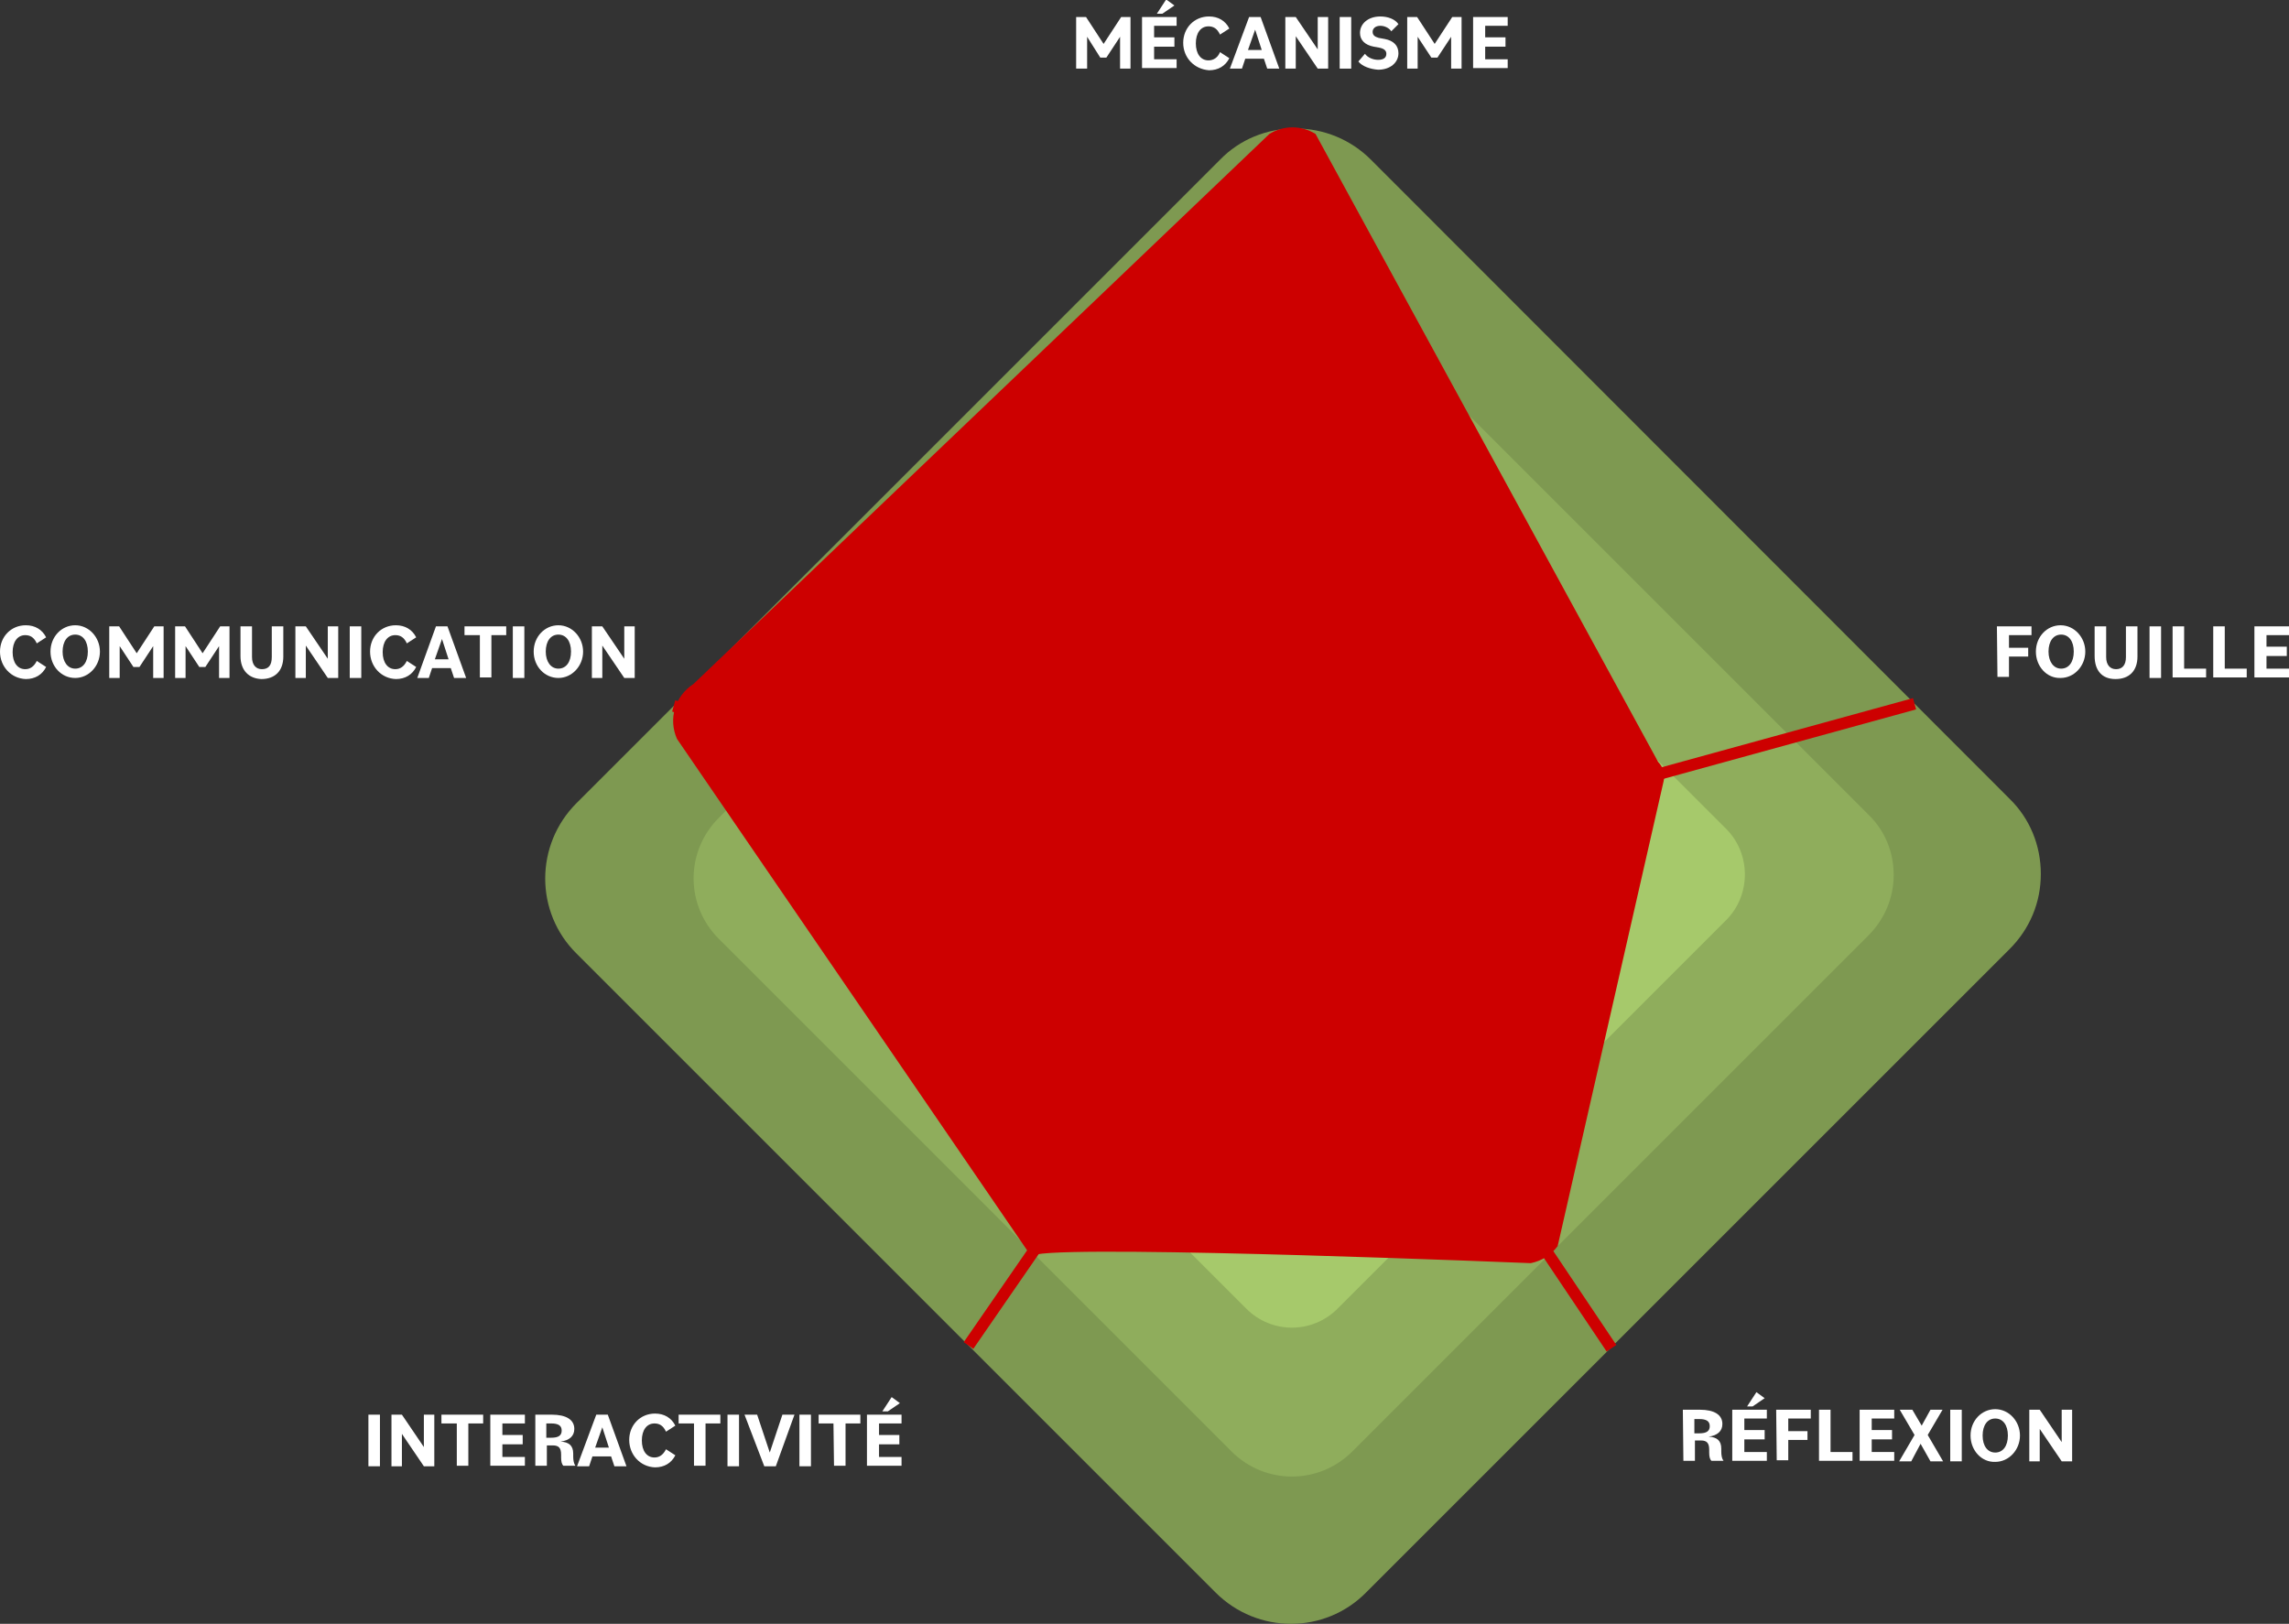
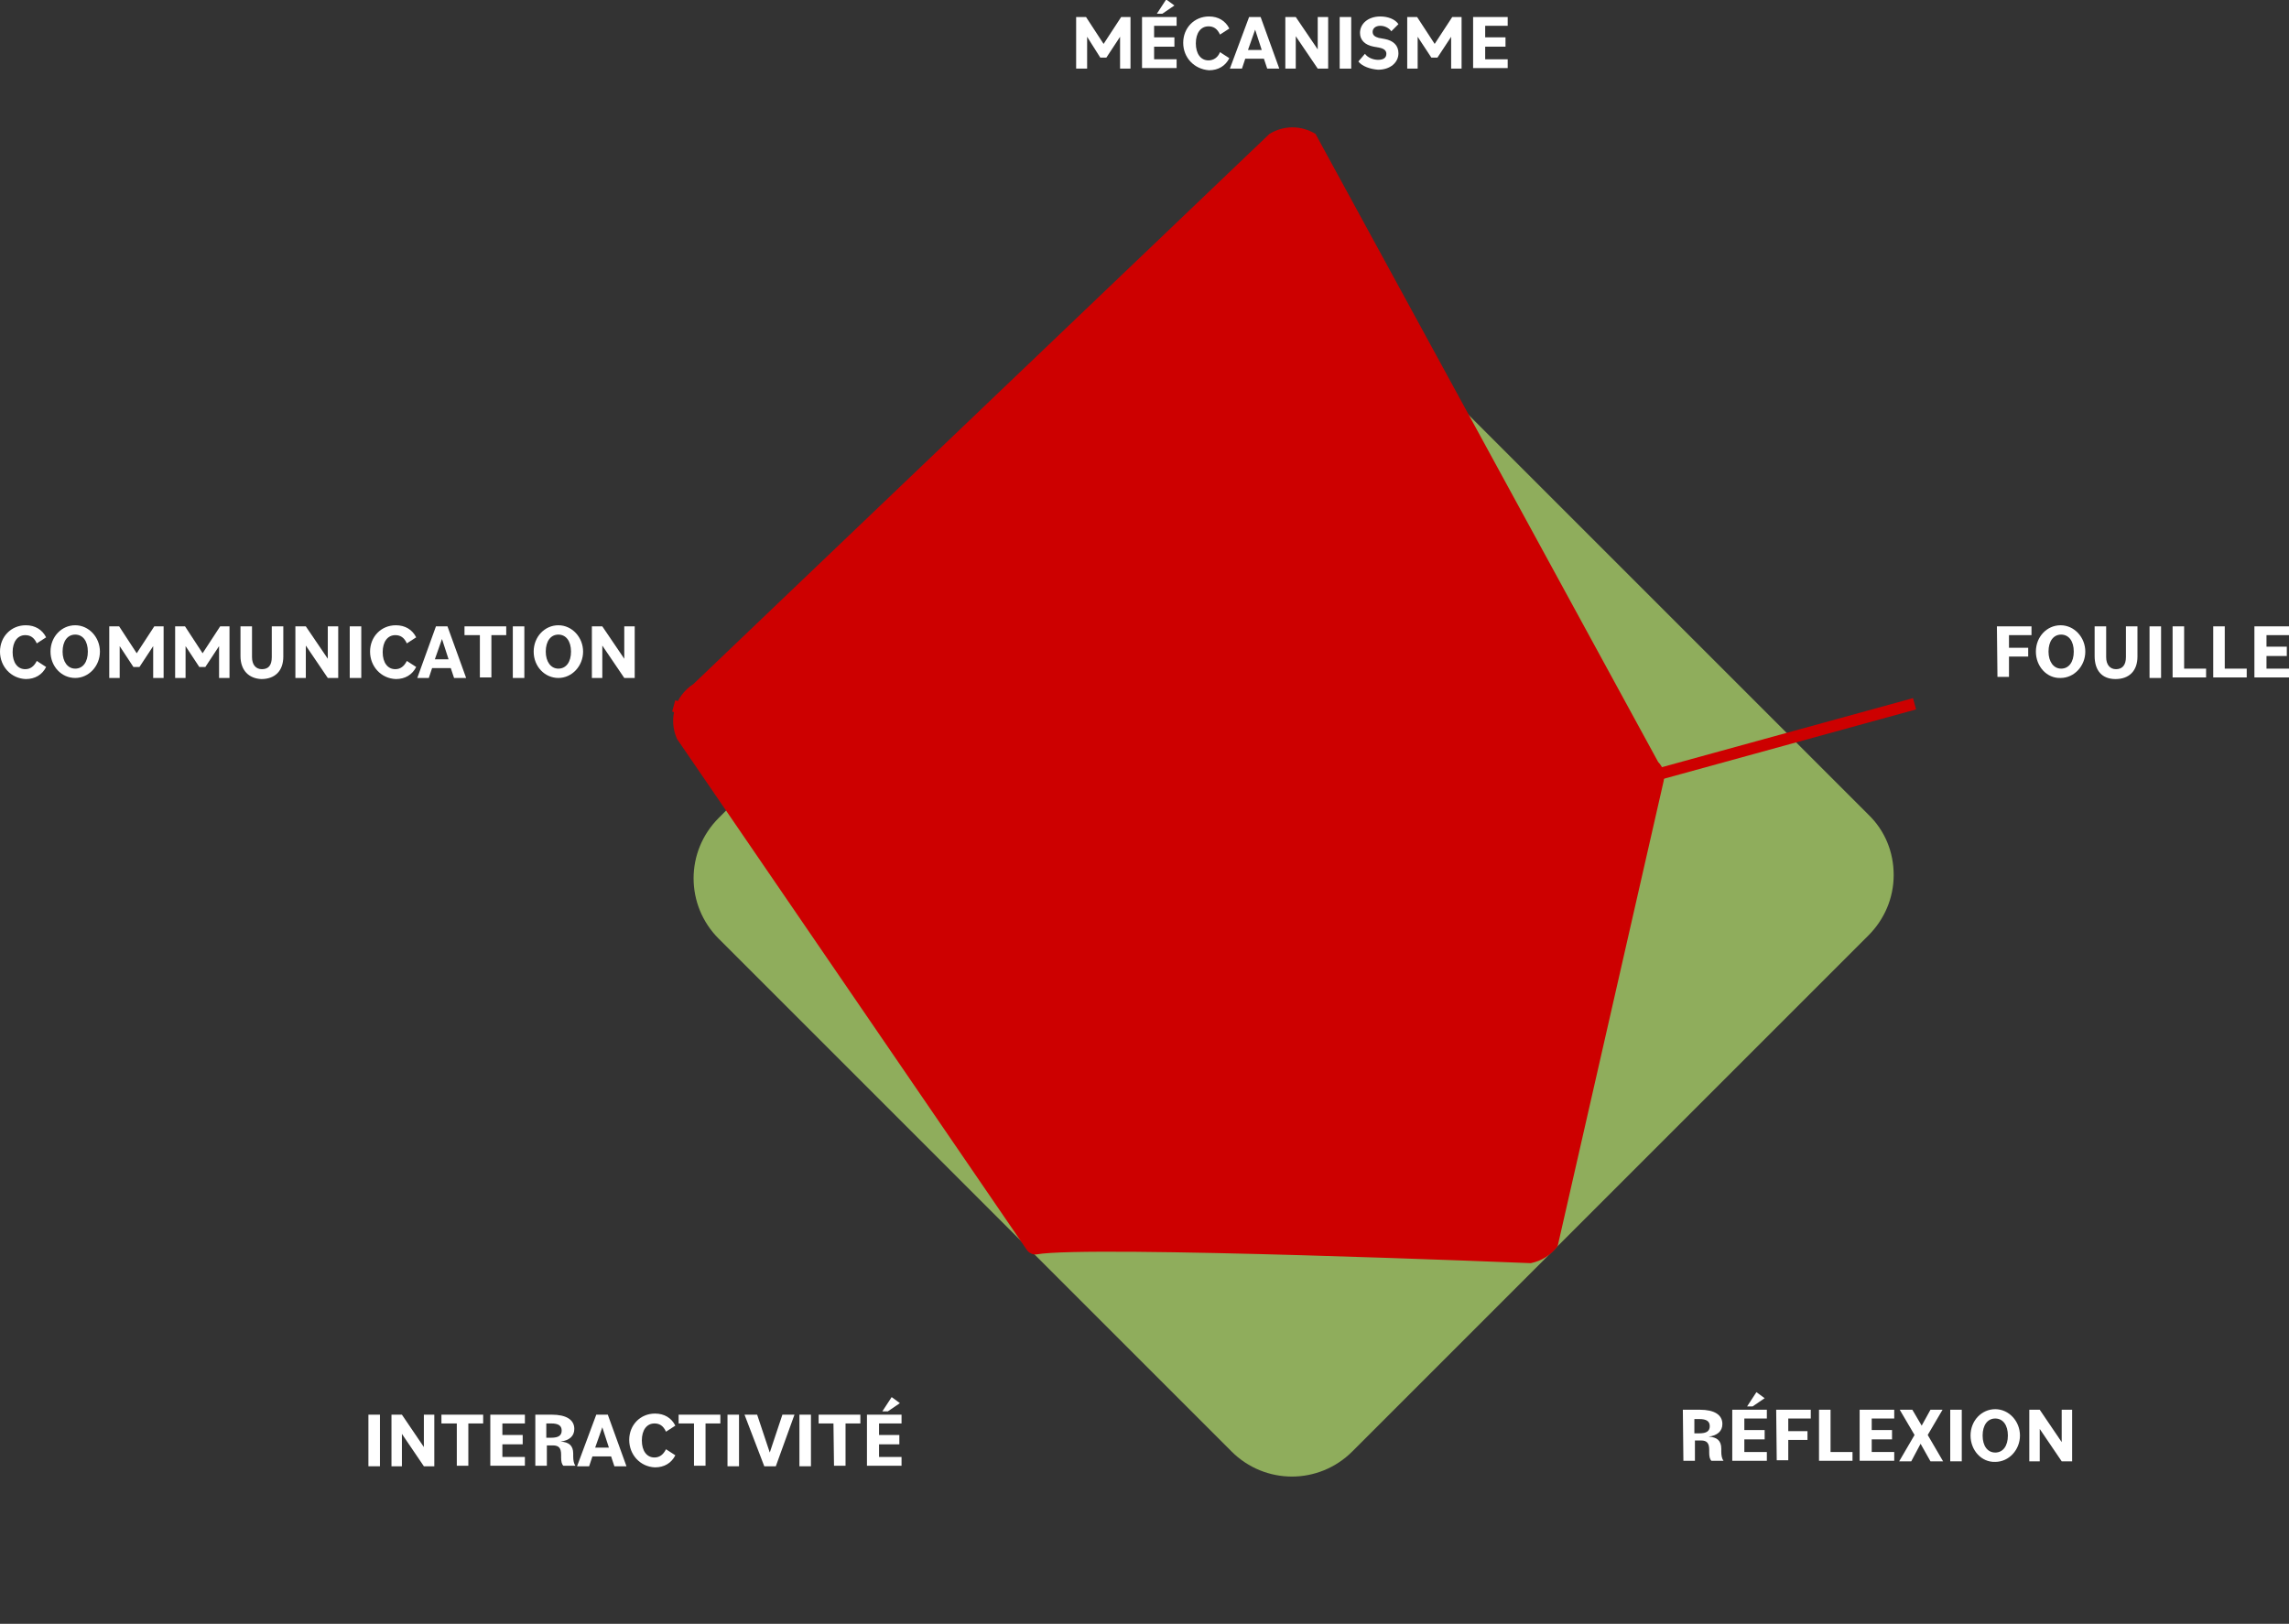
<svg xmlns="http://www.w3.org/2000/svg" version="1.1" id="Calque_1" x="0px" y="0px" viewBox="0 0 416.9 295.8" style="enable-background:new 0 0 416.9 295.8;" xml:space="preserve">
  <rect x="0" y="0" width="416.9" height="295.8" fill="#333333" stroke="none" />
  <style type="text/css">
	.st0{fill:#7E9951;}
	.st1{fill:#8FAD5C;}
	.st2{fill:#A6C96B;}
	.st3{fill:#BFE87B;}
	.st4{fill:#E4FFB8;}
	.st5{fill:none;stroke:#CD0000;stroke-width:2.13;stroke-miterlimit:10;}
	.st6{fill:#CD0000;}
	.st7{fill:#FFFFFF;}
</style>
  <g>
    <g id="Calque_1_00000080911493446232869920000006542819293565266622_">
-       <path class="st0" d="M235.9,23.4c-5.2,0-10.1,2-13.7,5.7L105,146.3c-7.6,7.6-7.6,19.9,0,27.4l116.4,116.4c7.6,7.6,19.9,7.6,27.4,0    L366,172.9c3.7-3.7,5.7-8.5,5.7-13.7s-2-10.1-5.7-13.7L249.7,29.1C246,25.4,241.1,23.4,235.9,23.4z" />
      <path class="st1" d="M235.9,50.4c-4.2,0-8.1,1.6-11,4.6l-94,94c-6.1,6.1-6.1,15.9,0,22l93.4,93.4c6.1,6.1,15.9,6.1,22,0l94-94    c2.9-2.9,4.6-6.8,4.6-11s-1.6-8.1-4.6-11L246.9,55C243.9,52,240,50.4,235.9,50.4z" />
-       <path class="st2" d="M235.8,77.3c-3.1,0-6.1,1.2-8.3,3.4l-70.8,70.8c-4.6,4.6-4.6,12,0,16.6l70.3,70.3c4.6,4.6,12,4.6,16.6,0    l70.8-70.8c2.2-2.2,3.4-5.2,3.4-8.3s-1.2-6.1-3.4-8.3l-70.3-70.3C241.9,78.6,238.9,77.3,235.8,77.3L235.8,77.3z" />
      <path class="st3" d="M235.7,104.3c-2.1,0-4.1,0.8-5.6,2.3l-47.6,47.6c-3.1,3.1-3.1,8.1,0,11.1l47.3,47.3c3.1,3.1,8.1,3.1,11.1,0    l47.6-47.6c1.5-1.5,2.3-3.5,2.3-5.6s-0.8-4.1-2.3-5.6l-47.3-47.3C239.8,105.1,237.8,104.3,235.7,104.3L235.7,104.3z" />
      <path class="st4" d="M235.6,130.7c-1.1,0-2.1,0.4-2.9,1.2l-24.9,24.9c-1.6,1.6-1.6,4.2,0,5.8l24.8,24.8c1.6,1.6,4.2,1.6,5.8,0    l24.9-24.9c0.8-0.8,1.2-1.8,1.2-2.9s-0.4-2.1-1.2-2.9l-24.8-24.8C237.8,131.1,236.7,130.7,235.6,130.7L235.6,130.7z" />
      <g>
        <line class="st5" x1="235.6" y1="159.3" x2="235.9" y2="23.4" />
        <line class="st5" x1="348.7" y1="128.2" x2="235.6" y2="159.3" />
-         <line class="st5" x1="293.5" y1="245.6" x2="235.6" y2="159.3" />
-         <line class="st5" x1="176.4" y1="245.1" x2="235.6" y2="159.3" />
        <line class="st5" x1="122.7" y1="128.6" x2="235.6" y2="159.3" />
      </g>
      <path class="st6" d="M239.6,24.4L302,138.8c0.9,0.9,1.3,2.2,1,3.5c-3,13.1-19.3,84.7-19.3,84.7c-1.2,1.6-2.9,2.7-4.9,3.1    c0,0-80.5-3.3-90-1.6c-0.6,0.1-1.3-0.2-1.7-0.7l-63.8-93.2c-1.6-3.6-0.4-7.8,3-10L231.2,24.4C233.8,22.8,237,22.8,239.6,24.4z" />
      <g>
        <path class="st7" d="M363.7,114.1h6.3v1.6h-4.1v2.3h3.5v1.6h-3.5v3.7h-2.1L363.7,114.1L363.7,114.1L363.7,114.1z" />
        <path class="st7" d="M370.8,118.7c0-2.7,2-4.8,4.5-4.8s4.5,2.2,4.5,4.8s-2,4.8-4.5,4.8C372.8,123.6,370.8,121.4,370.8,118.7z      M377.7,118.7c0-1.9-0.9-3.1-2.3-3.1s-2.3,1.2-2.3,3.1c0,1.8,0.9,3.1,2.3,3.1S377.7,120.6,377.7,118.7z" />
        <path class="st7" d="M381.5,119.5v-5.4h2.1v5.6c0,1.4,0.7,2.2,1.8,2.2s1.8-0.7,1.8-2.2v-5.6h2.1v5.5c0,2.6-1.5,4.1-4,4.1     S381.5,122.1,381.5,119.5z" />
-         <path class="st7" d="M391.5,114.1h2.1v9.4h-2.1V114.1z" />
+         <path class="st7" d="M391.5,114.1h2.1v9.4h-2.1V114.1" />
        <path class="st7" d="M395.7,114.1h2.1v7.7h4v1.6h-6.1C395.7,123.4,395.7,114.1,395.7,114.1z" />
        <path class="st7" d="M403.1,114.1h2.1v7.7h4v1.6h-6.1C403.1,123.4,403.1,114.1,403.1,114.1z" />
        <path class="st7" d="M410.6,114.1h6.3v1.6h-4.1v2.1h3.7v1.7h-3.7v2.3h4.1v1.6h-6.3C410.6,123.4,410.6,114.1,410.6,114.1z" />
      </g>
      <g>
        <path class="st7" d="M306.5,256.8h3.1c2.6,0,4.1,0.9,4.1,2.6c0,1.3-0.9,2.1-2.5,2.3l0,0c1.5,0.1,2.3,0.7,2.3,2.2v0.5     c0,0.7,0.1,1.3,0.4,1.7h-2.2c-0.3-0.3-0.4-0.8-0.4-1.5v-0.5c0-1.2-0.4-1.7-1.5-1.7h-1.1v3.7h-2.1L306.5,256.8L306.5,256.8     L306.5,256.8z M308.6,258.4v2.7h0.9c1.3,0,1.9-0.4,1.9-1.3s-0.6-1.3-1.9-1.3h-0.9V258.4L308.6,258.4z" />
        <path class="st7" d="M315.5,256.8h6.3v1.6h-4.1v2.1h3.7v1.7h-3.7v2.3h4.1v1.6h-6.3V256.8L315.5,256.8z M319.9,253.6l1.5,1.1     l-2.2,1.5h-1L319.9,253.6L319.9,253.6z" />
        <path class="st7" d="M323.5,256.8h6.3v1.6h-4.1v2.3h3.5v1.6h-3.5v3.7h-2.1L323.5,256.8L323.5,256.8L323.5,256.8z" />
        <path class="st7" d="M331.3,256.8h2.1v7.7h4v1.6h-6.1V256.8L331.3,256.8z" />
        <path class="st7" d="M338.7,256.8h6.3v1.6h-4.1v2.1h3.7v1.7h-3.7v2.3h4.1v1.6h-6.3V256.8L338.7,256.8z" />
        <path class="st7" d="M348.7,261.4l-2.7-4.6h2.3l1.7,2.9l1.6-2.9h2.2l-2.7,4.6l2.8,4.8h-2.3l-1.8-3.2l-1.7,3.2h-2.2L348.7,261.4     L348.7,261.4z" />
        <path class="st7" d="M355.2,256.8h2.1v9.4h-2.1V256.8z" />
        <path class="st7" d="M358.9,261.5c0-2.7,2-4.8,4.5-4.8s4.5,2.2,4.5,4.8s-2,4.8-4.5,4.8C360.9,266.4,358.9,264.2,358.9,261.5z      M365.7,261.5c0-1.9-0.9-3.1-2.3-3.1s-2.3,1.2-2.3,3.1s0.9,3.1,2.3,3.1S365.7,263.4,365.7,261.5z" />
        <path class="st7" d="M369.6,256.8h1.9l4,5.9v-5.9h1.9v9.4h-1.9l-4-5.9v5.9h-1.9V256.8z" />
      </g>
      <g>
        <path class="st7" d="M67.1,257.7h2.1v9.4h-2.1V257.7z" />
        <path class="st7" d="M71.3,257.7h1.9l4,5.9v-5.9h1.9v9.4h-1.9l-4-5.9v5.9h-1.9V257.7z" />
        <path class="st7" d="M83.1,259.3h-2.7v-1.6H88v1.6h-2.7v7.7h-2.1v-7.7C83.2,259.3,83.1,259.3,83.1,259.3z" />
        <path class="st7" d="M89.3,257.7h6.3v1.6h-4.1v2.1h3.7v1.7h-3.7v2.3h4.1v1.6h-6.3V257.7L89.3,257.7z" />
        <path class="st7" d="M97.4,257.7h3.1c2.6,0,4.1,0.9,4.1,2.6c0,1.3-0.9,2.1-2.5,2.3l0,0c1.5,0.1,2.3,0.7,2.3,2.2v0.5     c0,0.7,0.1,1.3,0.4,1.7h-2.2c-0.3-0.3-0.4-0.8-0.4-1.5V265c0-1.2-0.4-1.7-1.5-1.7h-1.1v3.7h-2.1v-9.3H97.4L97.4,257.7z      M99.5,259.2v2.7h0.9c1.3,0,1.9-0.4,1.9-1.3s-0.6-1.3-1.9-1.3h-0.9V259.2L99.5,259.2z" />
        <path class="st7" d="M108.6,257.7h2.1l3.4,9.4h-2.2l-0.6-1.8h-3.4l-0.6,1.8h-2.2C105.1,267.1,108.6,257.7,108.6,257.7z      M108.4,263.7h2.5l-1.2-3.7L108.4,263.7z" />
        <path class="st7" d="M114.6,262.3c0-2.7,2-4.8,4.7-4.8c1.7,0,3,0.8,3.7,2.2l-1.7,1.1c-0.5-1.1-1.2-1.5-2.1-1.5     c-1.4,0-2.3,1.2-2.3,3.1s0.9,3.1,2.3,3.1c0.9,0,1.6-0.5,2.1-1.5l1.7,1.1c-0.7,1.4-2,2.2-3.7,2.2     C116.6,267.2,114.6,265,114.6,262.3L114.6,262.3z" />
        <path class="st7" d="M126.3,259.3h-2.7v-1.6h7.6v1.6h-2.7v7.7h-2.1v-7.7H126.3L126.3,259.3z" />
        <path class="st7" d="M132.5,257.7h2.1v9.4h-2.1V257.7z" />
        <path class="st7" d="M135.6,257.7h2.3l2.3,6.9l2.3-6.9h2.2l-3.4,9.4h-2.1L135.6,257.7z" />
        <path class="st7" d="M145.6,257.7h2.1v9.4h-2.1V257.7z" />
        <path class="st7" d="M151.8,259.3h-2.7v-1.6h7.6v1.6H154v7.7h-2.1L151.8,259.3L151.8,259.3z" />
        <path class="st7" d="M157.9,257.7h6.3v1.6h-4.1v2.1h3.7v1.7h-3.7v2.3h4.1v1.6h-6.3V257.7L157.9,257.7z M162.4,254.5l1.5,1.1     l-2.2,1.5h-1L162.4,254.5L162.4,254.5z" />
      </g>
      <g>
        <path class="st7" d="M0,118.7c0-2.7,2-4.8,4.7-4.8c1.7,0,3,0.8,3.7,2.2l-1.7,1.1c-0.5-1.1-1.2-1.5-2.1-1.5     c-1.4,0-2.3,1.2-2.3,3.1s0.9,3.1,2.3,3.1c0.9,0,1.6-0.5,2.1-1.5l1.7,1.1c-0.7,1.4-2,2.2-3.7,2.2C2,123.6,0,121.4,0,118.7L0,118.7     z" />
        <path class="st7" d="M9.2,118.7c0-2.7,2-4.8,4.5-4.8s4.5,2.2,4.5,4.8s-2,4.8-4.5,4.8S9.2,121.4,9.2,118.7z M16,118.7     c0-1.9-0.9-3.1-2.3-3.1s-2.3,1.2-2.3,3.1c0,1.8,0.9,3.1,2.3,3.1S16,120.6,16,118.7z" />
        <path class="st7" d="M19.9,114.1h1.8l3.2,4.9l3.2-4.9h1.7v9.4h-1.9v-5.8l-2.5,3.8h-1.1l-2.5-3.8v5.8h-1.9     C19.9,123.5,19.9,114.1,19.9,114.1z" />
        <path class="st7" d="M31.9,114.1h1.8l3.2,4.9l3.2-4.9h1.7v9.4h-1.9v-5.8l-2.5,3.8h-1.1l-2.5-3.8v5.8h-1.9     C31.9,123.5,31.9,114.1,31.9,114.1z" />
        <path class="st7" d="M43.8,119.5v-5.4h2.1v5.6c0,1.4,0.7,2.2,1.8,2.2c1.2,0,1.8-0.7,1.8-2.2v-5.6h2.1v5.5c0,2.6-1.5,4.1-4,4.1     C45.3,123.6,43.8,122.1,43.8,119.5z" />
        <path class="st7" d="M53.8,114.1h1.9l4,5.9v-5.9h1.9v9.4h-1.9l-4-5.9v5.9h-1.9V114.1z" />
        <path class="st7" d="M63.7,114.1h2.1v9.4h-2.1C63.7,123.5,63.7,114.1,63.7,114.1z" />
        <path class="st7" d="M67.4,118.7c0-2.7,2-4.8,4.7-4.8c1.7,0,3,0.8,3.7,2.2l-1.7,1.1c-0.5-1.1-1.2-1.5-2.1-1.5     c-1.4,0-2.3,1.2-2.3,3.1s0.9,3.1,2.3,3.1c0.9,0,1.6-0.5,2.1-1.5l1.7,1.1c-0.7,1.4-2,2.2-3.7,2.2     C69.4,123.6,67.4,121.4,67.4,118.7L67.4,118.7z" />
        <path class="st7" d="M79.4,114.1h2.1l3.4,9.4h-2.2l-0.6-1.8h-3.4l-0.6,1.8H76L79.4,114.1z M79.2,120.1h2.5l-1.2-3.7L79.2,120.1z" />
        <path class="st7" d="M87.3,115.7h-2.7v-1.6h7.6v1.6h-2.7v7.7h-2.1v-7.7C87.4,115.7,87.3,115.7,87.3,115.7z" />
        <path class="st7" d="M93.4,114.1h2.1v9.4h-2.1V114.1z" />
        <path class="st7" d="M97.2,118.7c0-2.7,2-4.8,4.5-4.8s4.5,2.2,4.5,4.8s-2,4.8-4.5,4.8S97.2,121.4,97.2,118.7z M104,118.7     c0-1.9-0.9-3.1-2.3-3.1s-2.3,1.2-2.3,3.1c0,1.8,0.9,3.1,2.3,3.1S104,120.6,104,118.7z" />
        <path class="st7" d="M107.8,114.1h1.9l4,5.9v-5.9h1.9v9.4h-1.9l-4-5.9v5.9h-1.9V114.1z" />
      </g>
      <g>
        <path class="st7" d="M196,3.1h1.8l3.2,4.9l3.2-4.9h1.7v9.4H204V6.7l-2.5,3.8h-1.1L198,6.7v5.8H196V3.1z" />
        <path class="st7" d="M208,3.1h6.3v1.6h-4.1v2.1h3.7v1.7h-3.7v2.3h4.1v1.6H208V3.1z M212.4-0.1l1.5,1.1l-2.2,1.5h-1L212.4-0.1z" />
        <path class="st7" d="M215.5,7.8c0-2.7,2-4.8,4.7-4.8c1.7,0,3,0.8,3.7,2.2l-1.7,1.1c-0.5-1.1-1.2-1.5-2.1-1.5     c-1.4,0-2.3,1.2-2.3,3.1c0,1.9,0.9,3.1,2.3,3.1c0.9,0,1.7-0.5,2.1-1.5l1.7,1.1c-0.7,1.4-2,2.2-3.7,2.2     C217.5,12.6,215.5,10.5,215.5,7.8z" />
        <path class="st7" d="M227.5,3.1h2.1l3.4,9.4h-2.2l-0.6-1.8h-3.4l-0.6,1.8h-2.2L227.5,3.1z M227.3,9.1h2.5l-1.2-3.7L227.3,9.1z" />
        <path class="st7" d="M234.1,3.1h1.9l4,5.9V3.1h1.9v9.4H240l-4-5.9v5.9h-1.9V3.1z" />
        <path class="st7" d="M244,3.1h2.1v9.4H244V3.1z" />
        <path class="st7" d="M247.4,11.2l1.2-1.4c0.5,0.7,1.5,1.1,2.4,1.1c1,0,1.5-0.4,1.5-1.1c0-0.5-0.3-0.9-1.2-1.1l-1.1-0.2     c-1.6-0.3-2.5-1.2-2.5-2.5c0-1.7,1.5-3,3.7-3c1.4,0,2.7,0.5,3.3,1.4l-1.3,1.3c-0.4-0.6-1.2-1-2-1c-0.9,0-1.4,0.5-1.4,1.1     c0,0.6,0.4,0.9,1.1,1.1l1.1,0.2c1.6,0.3,2.5,1.2,2.5,2.6c0,1.7-1.5,3-3.7,3C249.6,12.6,248.1,12.1,247.4,11.2z" />
        <path class="st7" d="M256.3,3.1h1.8l3.2,4.9l3.2-4.9h1.7v9.4h-1.9V6.7l-2.5,3.8h-1.1l-2.5-3.8v5.8h-1.9V3.1z" />
        <path class="st7" d="M268.3,3.1h6.3v1.6h-4.1v2.1h3.7v1.7h-3.7v2.3h4.1v1.6h-6.3V3.1z" />
      </g>
    </g>
  </g>
</svg>